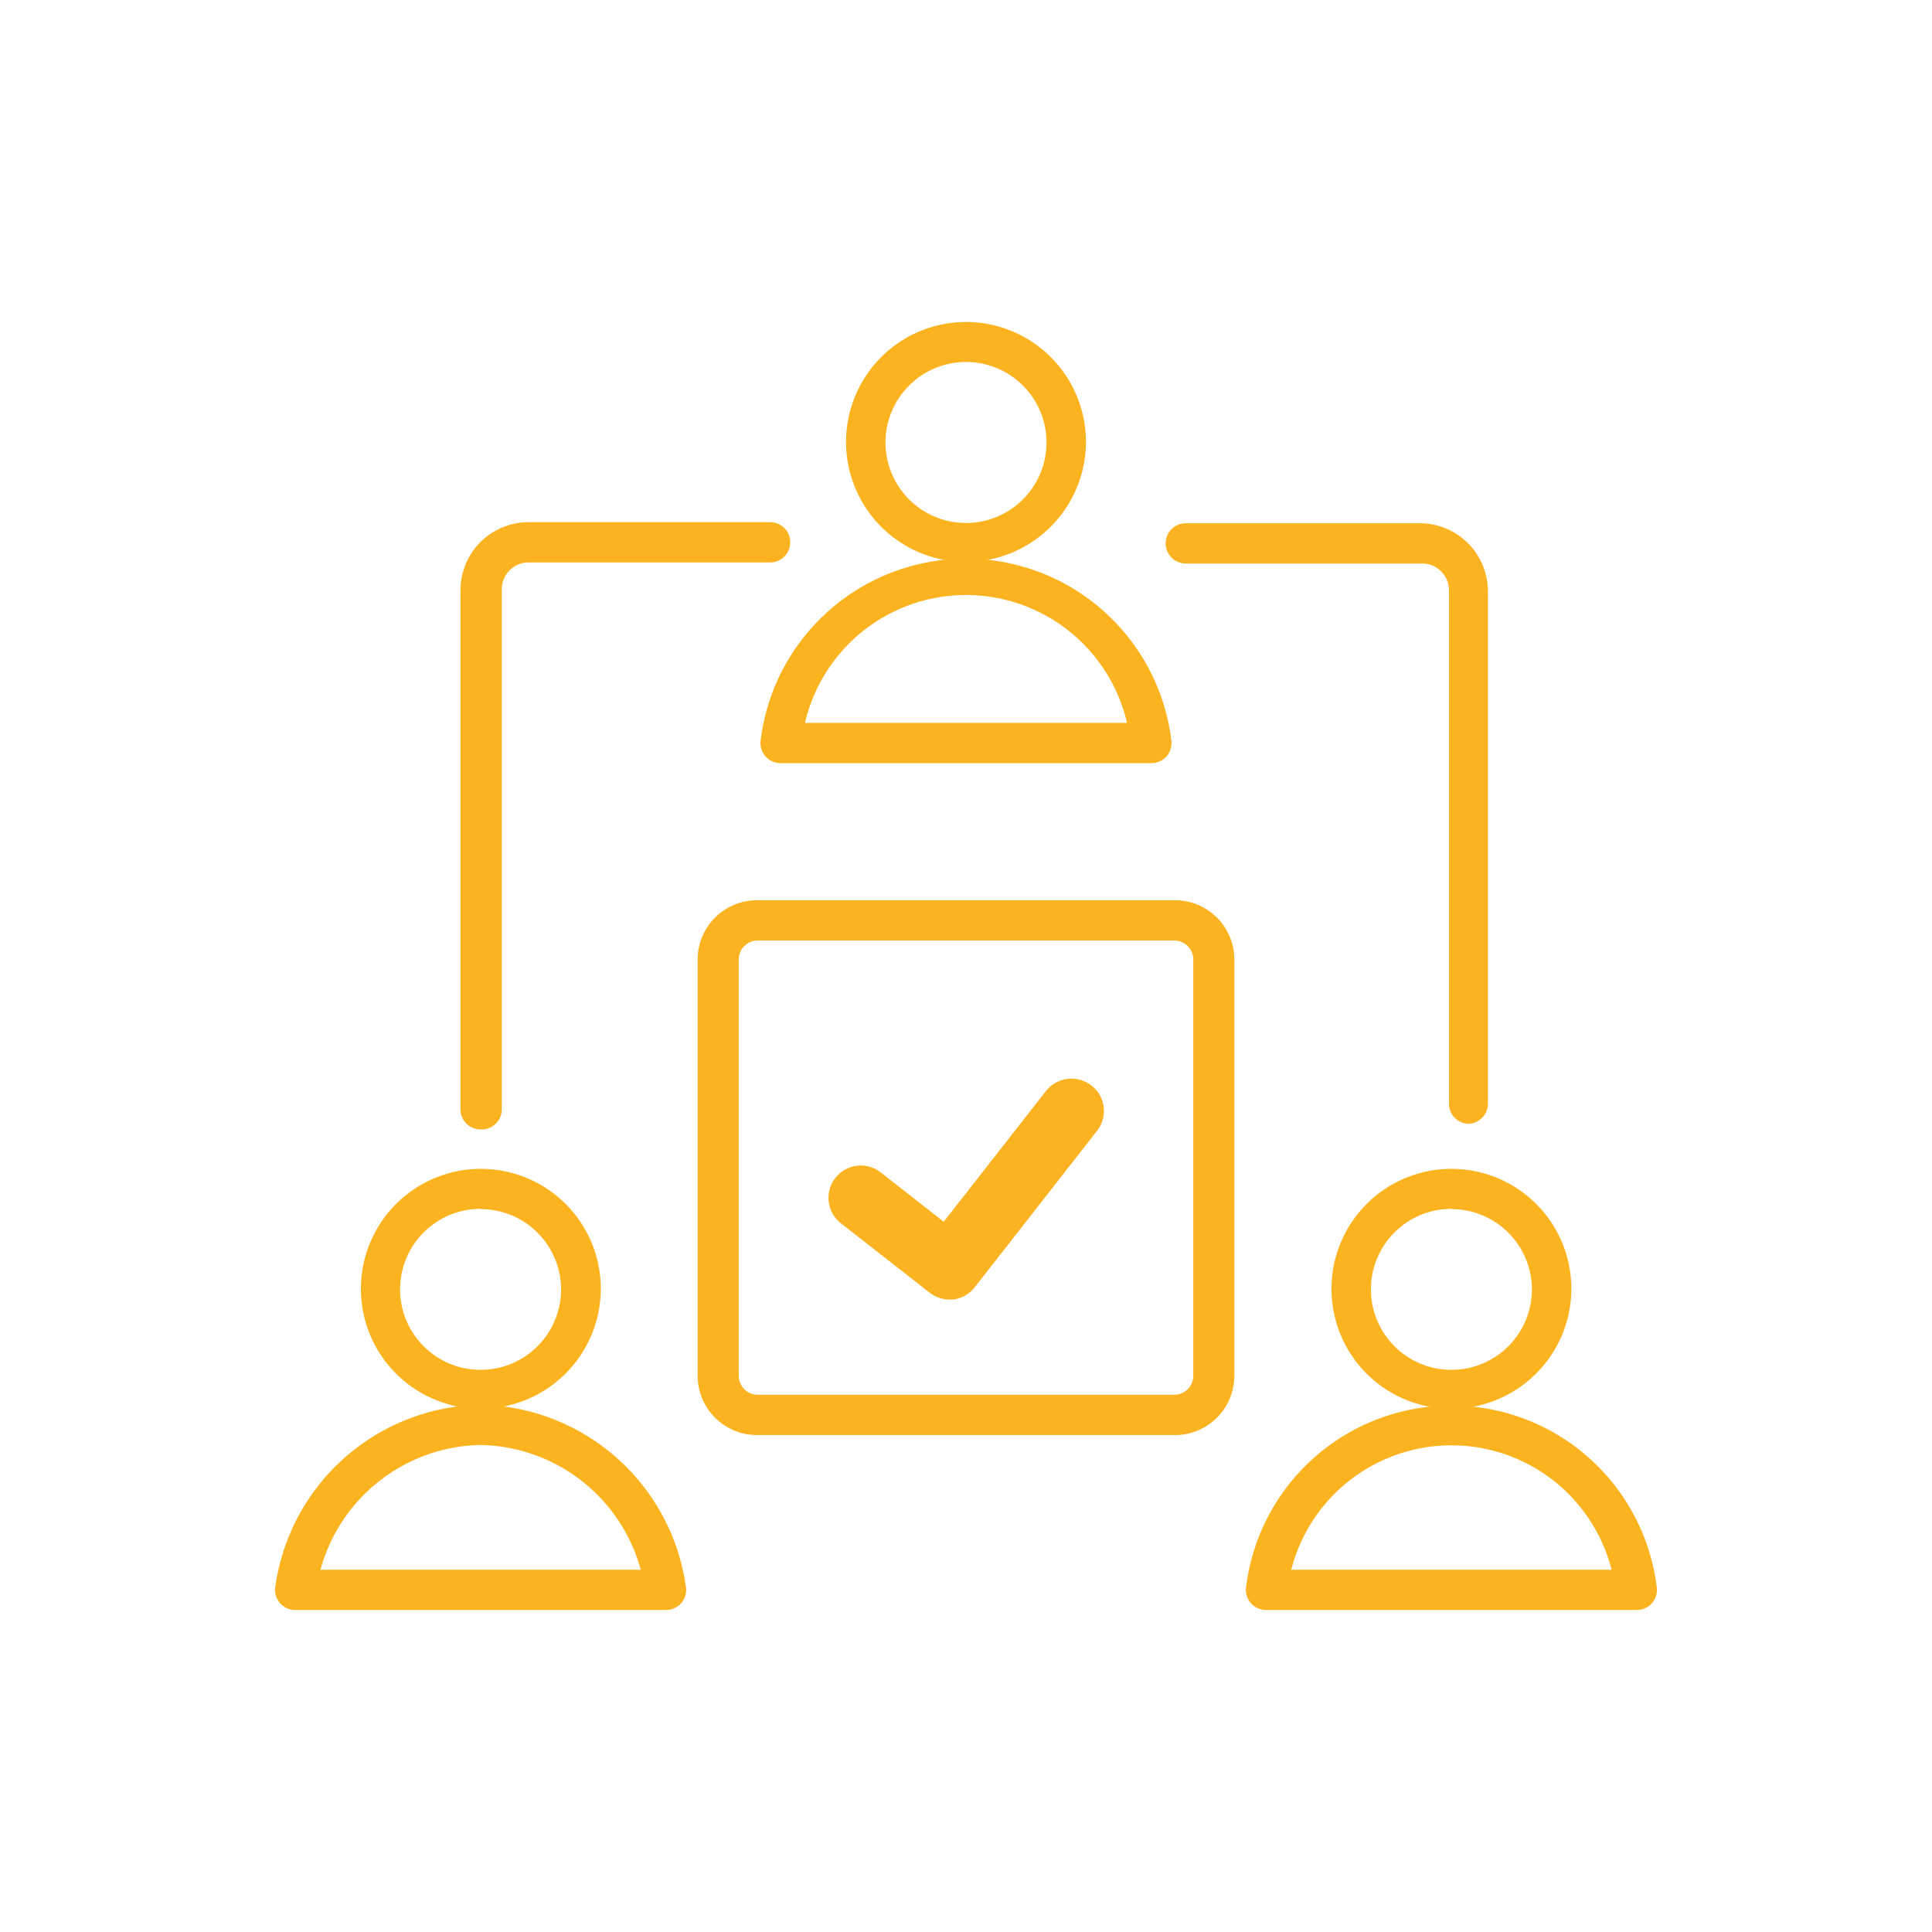
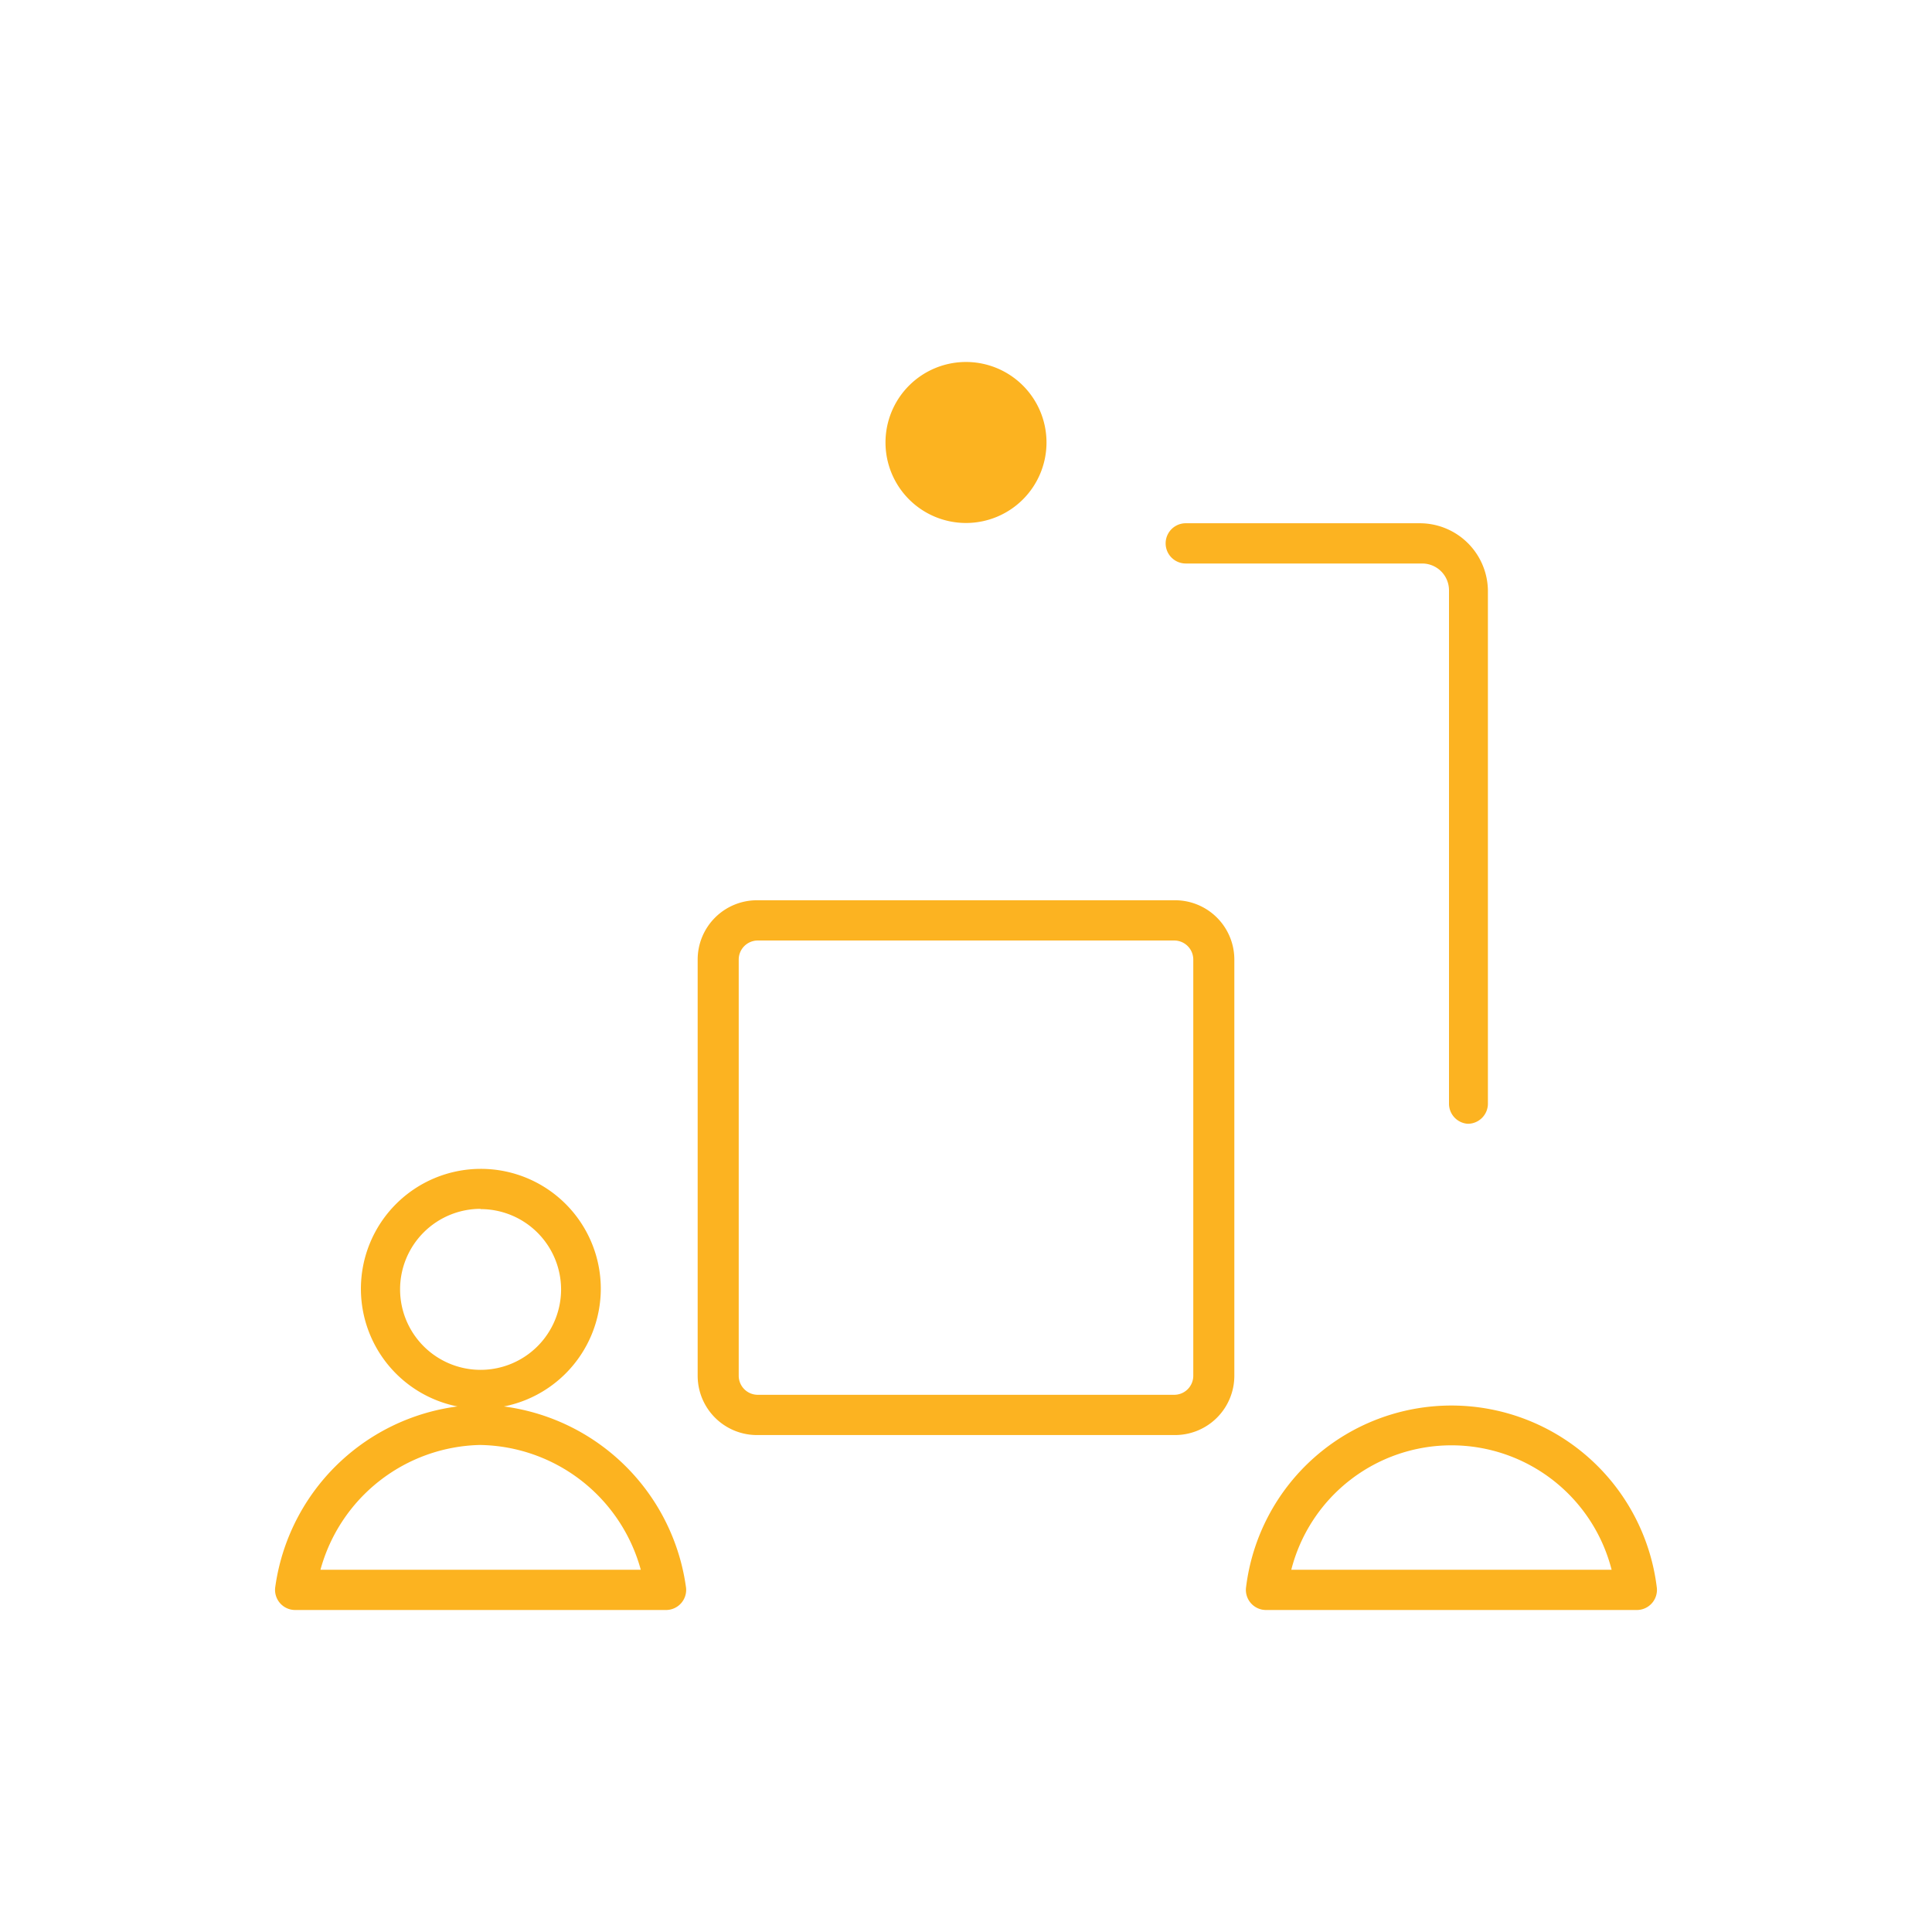
<svg xmlns="http://www.w3.org/2000/svg" id="Layer_1" data-name="Layer 1" viewBox="0 0 72 72">
  <defs>
    <style>.cls-1{fill:none;}.cls-2{clip-path:url(#clip-path);}.cls-3{fill:#fcb320;}.cls-4{fill:#fcb321;}</style>
    <clipPath id="clip-path">
      <rect class="cls-1" width="72" height="72" />
    </clipPath>
  </defs>
  <title>Icon SVG 2</title>
  <g class="cls-2">
-     <path class="cls-3" d="M36,20.94a4.47,4.47,0,1,1,4.47-4.47A4.48,4.48,0,0,1,36,20.94Zm0-7.45a3,3,0,1,0,3,3A3,3,0,0,0,36,13.49Z" />
-     <path class="cls-3" d="M42.91,28.44H29.09a0.75,0.75,0,0,1-.74-0.87,7.71,7.71,0,0,1,15.3,0A0.75,0.75,0,0,1,42.91,28.44ZM30,26.94H42A6.16,6.16,0,0,0,30,26.94Z" />
+     <path class="cls-3" d="M36,20.94A4.48,4.48,0,0,1,36,20.94Zm0-7.45a3,3,0,1,0,3,3A3,3,0,0,0,36,13.49Z" />
    <path class="cls-3" d="M17.91,52.5A4.47,4.47,0,1,1,22.39,48,4.48,4.48,0,0,1,17.91,52.5Zm0-7.45a3,3,0,1,0,3,3A3,3,0,0,0,17.91,45.06Z" />
    <path class="cls-3" d="M24.82,60H11a0.75,0.75,0,0,1-.74-0.87,7.88,7.88,0,0,1,7.65-6.78,7.88,7.88,0,0,1,7.65,6.77A0.75,0.75,0,0,1,24.82,60Zm-12.88-1.5H23.88a6.31,6.31,0,0,0-6-4.65A6.31,6.31,0,0,0,11.94,58.51Z" />
-     <path class="cls-3" d="M54.09,52.5A4.47,4.47,0,1,1,58.56,48,4.48,4.48,0,0,1,54.09,52.5Zm0-7.45a3,3,0,1,0,3,3A3,3,0,0,0,54.09,45.06Z" />
    <path class="cls-3" d="M61,60H47.18a0.75,0.75,0,0,1-.74-0.87,7.71,7.71,0,0,1,15.3,0A0.75,0.75,0,0,1,61,60Zm-12.88-1.5H60.06A6.16,6.16,0,0,0,48.12,58.51Z" />
-     <path class="cls-4" d="M40.67,40.45a1.21,1.21,0,0,0-1.69.21l-3.81,4.87-2.35-1.84a1.2,1.2,0,0,0-1.48,1.9l3.3,2.58a1.21,1.21,0,0,0,.74.26h0.14a1.21,1.21,0,0,0,.8-0.45l4.55-5.82A1.2,1.2,0,0,0,40.67,40.45ZM35.37,48h0Z" />
    <path class="cls-4" d="M54.7,41.88A0.75,0.75,0,0,1,54,41.13V22a1,1,0,0,0-1-1H44.19a0.75,0.75,0,0,1,0-1.5h8.72A2.54,2.54,0,0,1,55.45,22V41.13A0.75,0.75,0,0,1,54.7,41.88Z" />
-     <path class="cls-4" d="M17.91,42.09a0.75,0.75,0,0,1-.75-0.75V22a2.54,2.54,0,0,1,2.54-2.54h9a0.75,0.75,0,0,1,0,1.5h-9a1,1,0,0,0-1,1V41.34A0.75,0.75,0,0,1,17.91,42.09Z" />
    <path class="cls-4" d="M43.76,53.48H28.24A2.21,2.21,0,0,1,26,51.27V35.76a2.21,2.21,0,0,1,2.21-2.21H43.76A2.21,2.21,0,0,1,46,35.76V51.27A2.21,2.21,0,0,1,43.76,53.48ZM28.24,35.05a0.71,0.71,0,0,0-.71.71V51.27a0.71,0.71,0,0,0,.71.71H43.76a0.71,0.71,0,0,0,.71-0.71V35.76a0.71,0.71,0,0,0-.71-0.71H28.24Z" />
  </g>
</svg>